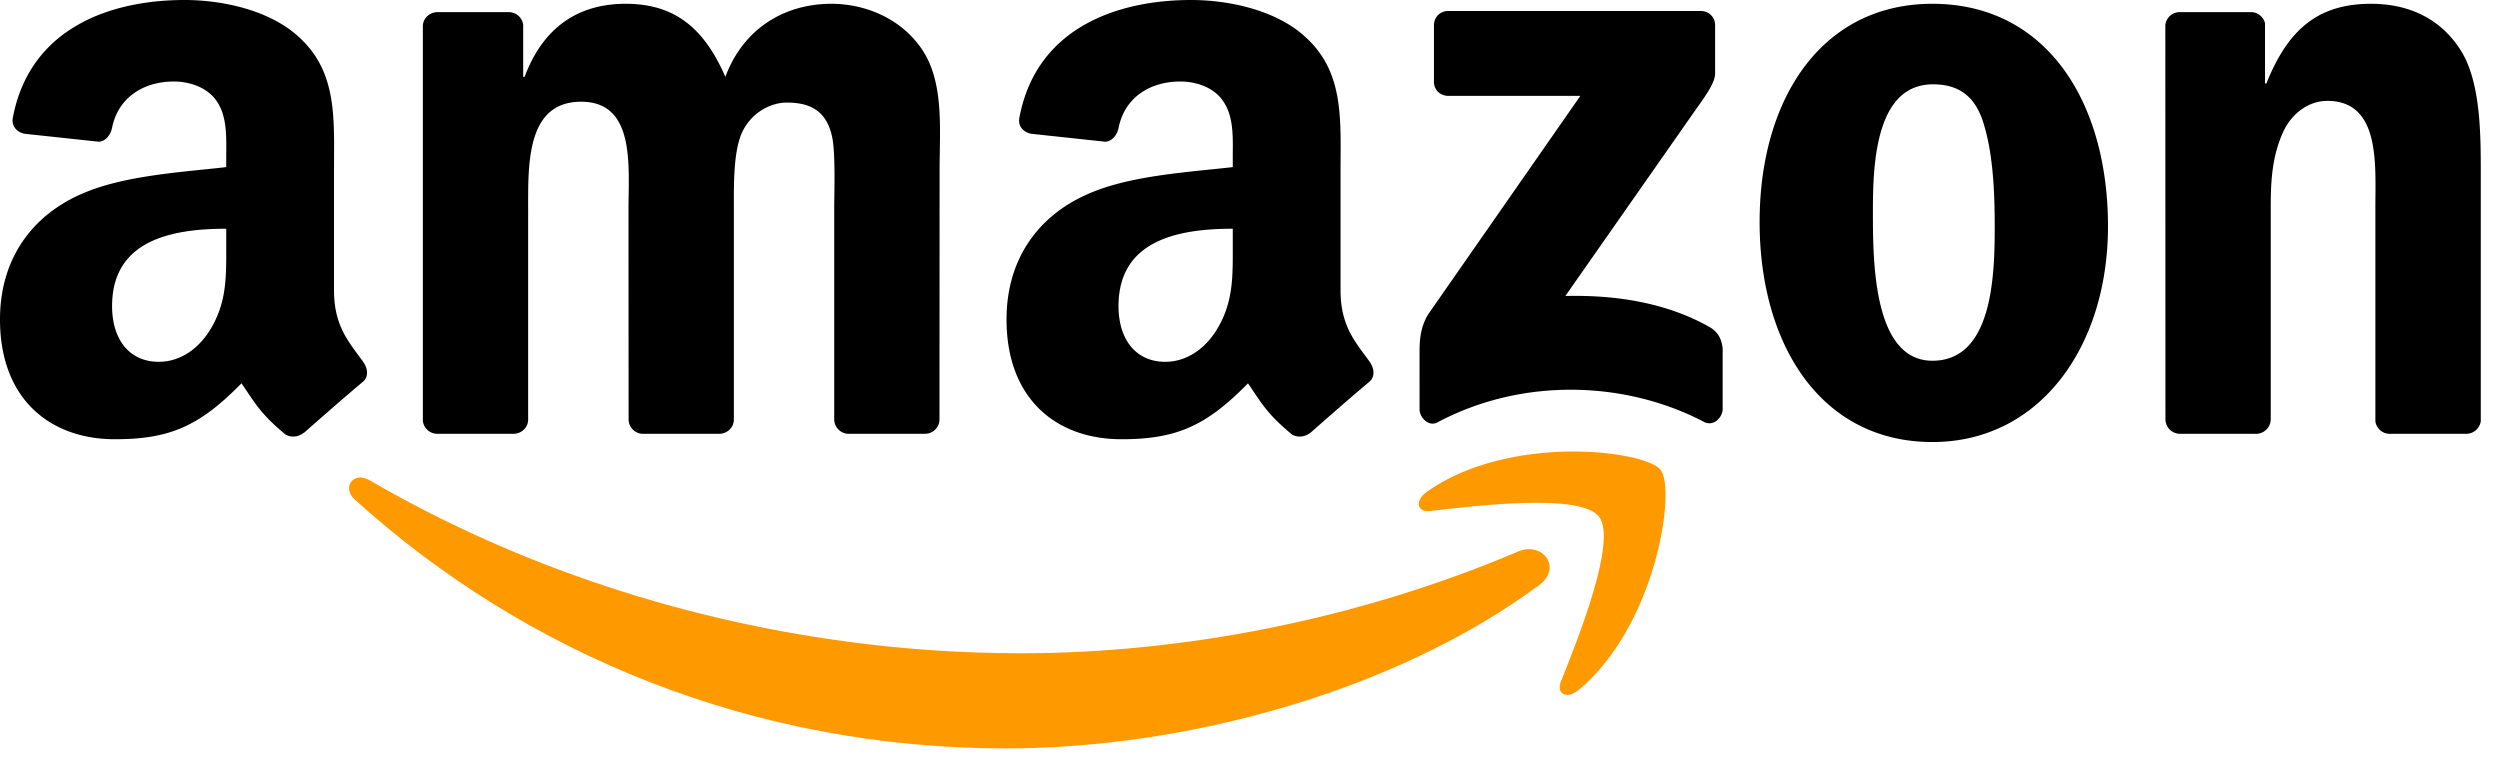
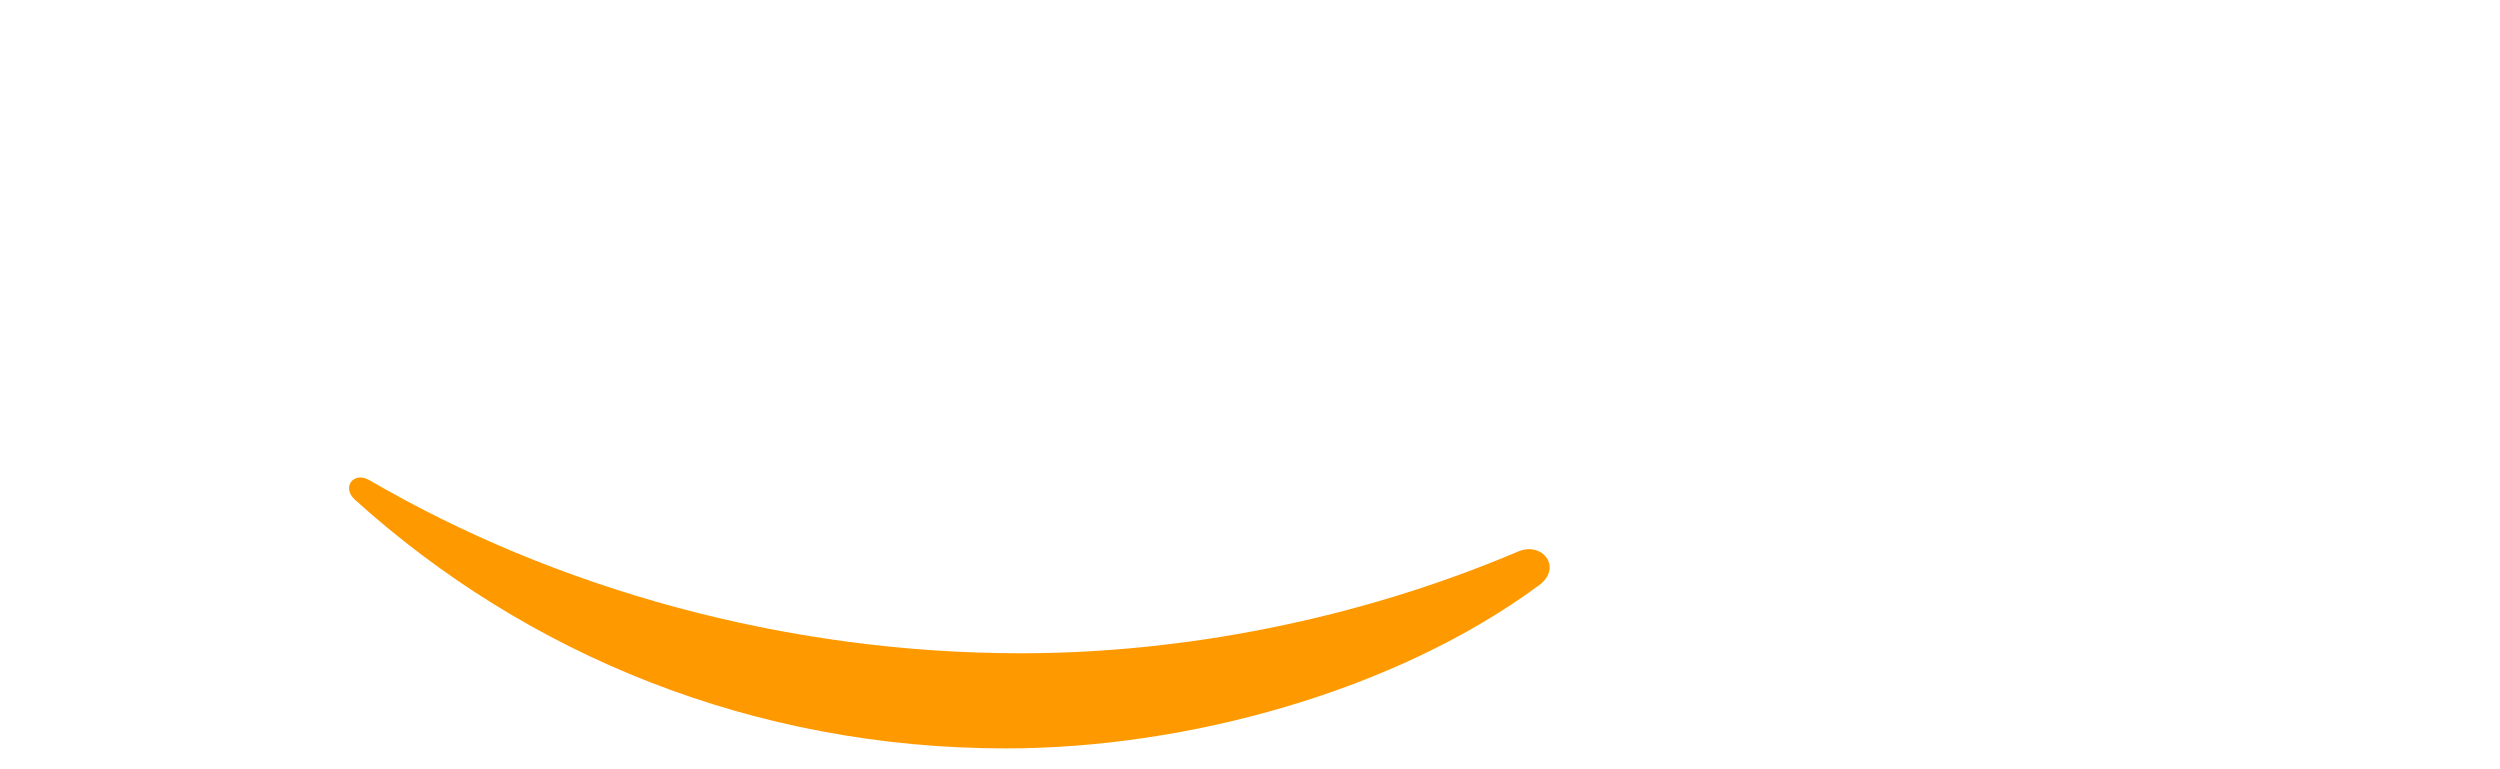
<svg xmlns="http://www.w3.org/2000/svg" width="91" height="28" fill="none" viewBox="0 0 91 28">
  <path fill="#F90" fill-rule="evenodd" d="M56.02 21.304c-5.247 3.872-12.853 5.938-19.402 5.938-9.182 0-17.448-3.4-23.702-9.055-.491-.444-.05-1.05.539-.704 6.749 3.931 15.094 6.296 23.714 6.296 5.813 0 12.209-1.204 18.089-3.703.888-.378 1.631.582.762 1.228Z" clip-rule="evenodd" />
-   <path fill="#F90" fill-rule="evenodd" d="M58.202 18.805c-.668-.858-4.434-.405-6.124-.205-.515.063-.594-.385-.13-.708 3-2.113 7.92-1.503 8.494-.795.574.712-.149 5.65-2.967 8.008-.433.362-.845.17-.653-.311.633-1.582 2.052-5.127 1.38-5.989Z" clip-rule="evenodd" />
-   <path fill="#000" fill-rule="evenodd" d="M52.196 2.975V.92c0-.311.236-.52.519-.52H61.9c.294 0 .53.213.53.52V2.68c-.004.295-.251.68-.691 1.29l-4.76 6.804c1.768-.043 3.635.22 5.24 1.125.36.205.459.504.486.8v2.19c0 .3-.33.65-.676.47-2.826-1.484-6.58-1.646-9.705.015-.318.173-.652-.173-.652-.472V12.82c0-.334.004-.905.338-1.413l5.515-7.917h-4.8c-.294 0-.53-.208-.53-.515ZM18.687 15.79h-2.795a.528.528 0 0 1-.5-.475V.956c0-.287.24-.515.54-.515h2.605c.271.011.488.22.507.48v1.877h.051c.68-1.814 1.958-2.66 3.68-2.66 1.749 0 2.841.846 3.628 2.66.676-1.814 2.213-2.66 3.86-2.66 1.17 0 2.452.484 3.234 1.57.885 1.208.704 2.963.704 4.501l-.004 9.063c0 .287-.24.519-.538.519h-2.791a.532.532 0 0 1-.503-.52v-7.61c0-.606.055-2.117-.079-2.691-.208-.964-.833-1.236-1.643-1.236-.676 0-1.384.453-1.67 1.177-.287.724-.26 1.936-.26 2.75v7.61c0 .288-.24.52-.538.52h-2.791a.529.529 0 0 1-.503-.52l-.004-7.61c0-1.601.263-3.958-1.722-3.958-2.009 0-1.93 2.298-1.93 3.958v7.61c0 .288-.24.52-.538.52M70.34.138c4.147 0 6.391 3.565 6.391 8.098 0 4.38-2.48 7.854-6.391 7.854-4.072 0-6.29-3.565-6.29-8.008 0-4.47 2.245-7.944 6.29-7.944Zm.023 2.931c-2.06 0-2.189 2.81-2.189 4.56 0 1.756-.027 5.502 2.166 5.502 2.166 0 2.268-3.022 2.268-4.864 0-1.212-.051-2.66-.417-3.809-.314-1-.94-1.389-1.828-1.389ZM82.108 15.79h-2.782a.532.532 0 0 1-.504-.518L78.818.909a.529.529 0 0 1 .539-.468h2.59a.535.535 0 0 1 .5.401v2.196h.05c.783-1.964 1.88-2.9 3.81-2.9 1.253 0 2.476.452 3.262 1.692.731 1.149.731 3.08.731 4.47v9.038a.537.537 0 0 1-.538.453h-2.803a.53.53 0 0 1-.495-.453V7.54c0-1.57.18-3.868-1.75-3.868-.68 0-1.305.457-1.615 1.15-.393.877-.444 1.75-.444 2.718v7.732a.538.538 0 0 1-.547.52M44.873 8.932c0 1.09.027 2-.523 2.967-.444.787-1.152 1.271-1.934 1.271-1.073 0-1.702-.818-1.702-2.026 0-2.385 2.135-2.818 4.159-2.818v.606Zm2.818 6.82a.583.583 0 0 1-.66.066c-.928-.77-1.097-1.129-1.604-1.865-1.533 1.566-2.622 2.035-4.607 2.035-2.354 0-4.182-1.452-4.182-4.36 0-2.27 1.226-3.817 2.98-4.573 1.517-.669 3.635-.787 5.255-.972v-.362c0-.665.051-1.452-.342-2.026-.338-.516-.99-.728-1.568-.728-1.066 0-2.013.547-2.245 1.68-.047.252-.232.5-.487.512l-2.709-.291c-.227-.052-.483-.237-.416-.587C37.726.991 40.699 0 43.356 0c1.36 0 3.136.362 4.21 1.393 1.36 1.27 1.23 2.967 1.23 4.812v4.36c0 1.31.542 1.885 1.053 2.593.177.252.216.555-.012.744-.57.476-1.584 1.362-2.142 1.857l-.004-.008M8.235 8.932c0 1.09.027 2-.523 2.967-.444.787-1.148 1.271-1.934 1.271-1.073 0-1.698-.818-1.698-2.026 0-2.385 2.134-2.818 4.155-2.818v.606Zm2.818 6.82a.583.583 0 0 1-.66.066c-.928-.77-1.093-1.129-1.604-1.865-1.533 1.566-2.618 2.035-4.607 2.035-2.35 0-4.182-1.452-4.182-4.36 0-2.27 1.23-3.817 2.98-4.573 1.517-.669 3.635-.787 5.255-.972v-.362c0-.665.05-1.452-.338-2.026-.342-.516-.995-.728-1.569-.728-1.065 0-2.016.547-2.248 1.68-.047.252-.232.5-.483.512L.884 4.868C.656 4.816.404 4.63.468 4.28 1.093.991 4.06 0 6.718 0c1.36 0 3.136.362 4.21 1.393 1.36 1.27 1.23 2.967 1.23 4.812v4.36c0 1.31.542 1.885 1.053 2.593.18.252.22.555-.008.744-.57.476-1.584 1.362-2.142 1.857l-.008-.008" clip-rule="evenodd" />
</svg>